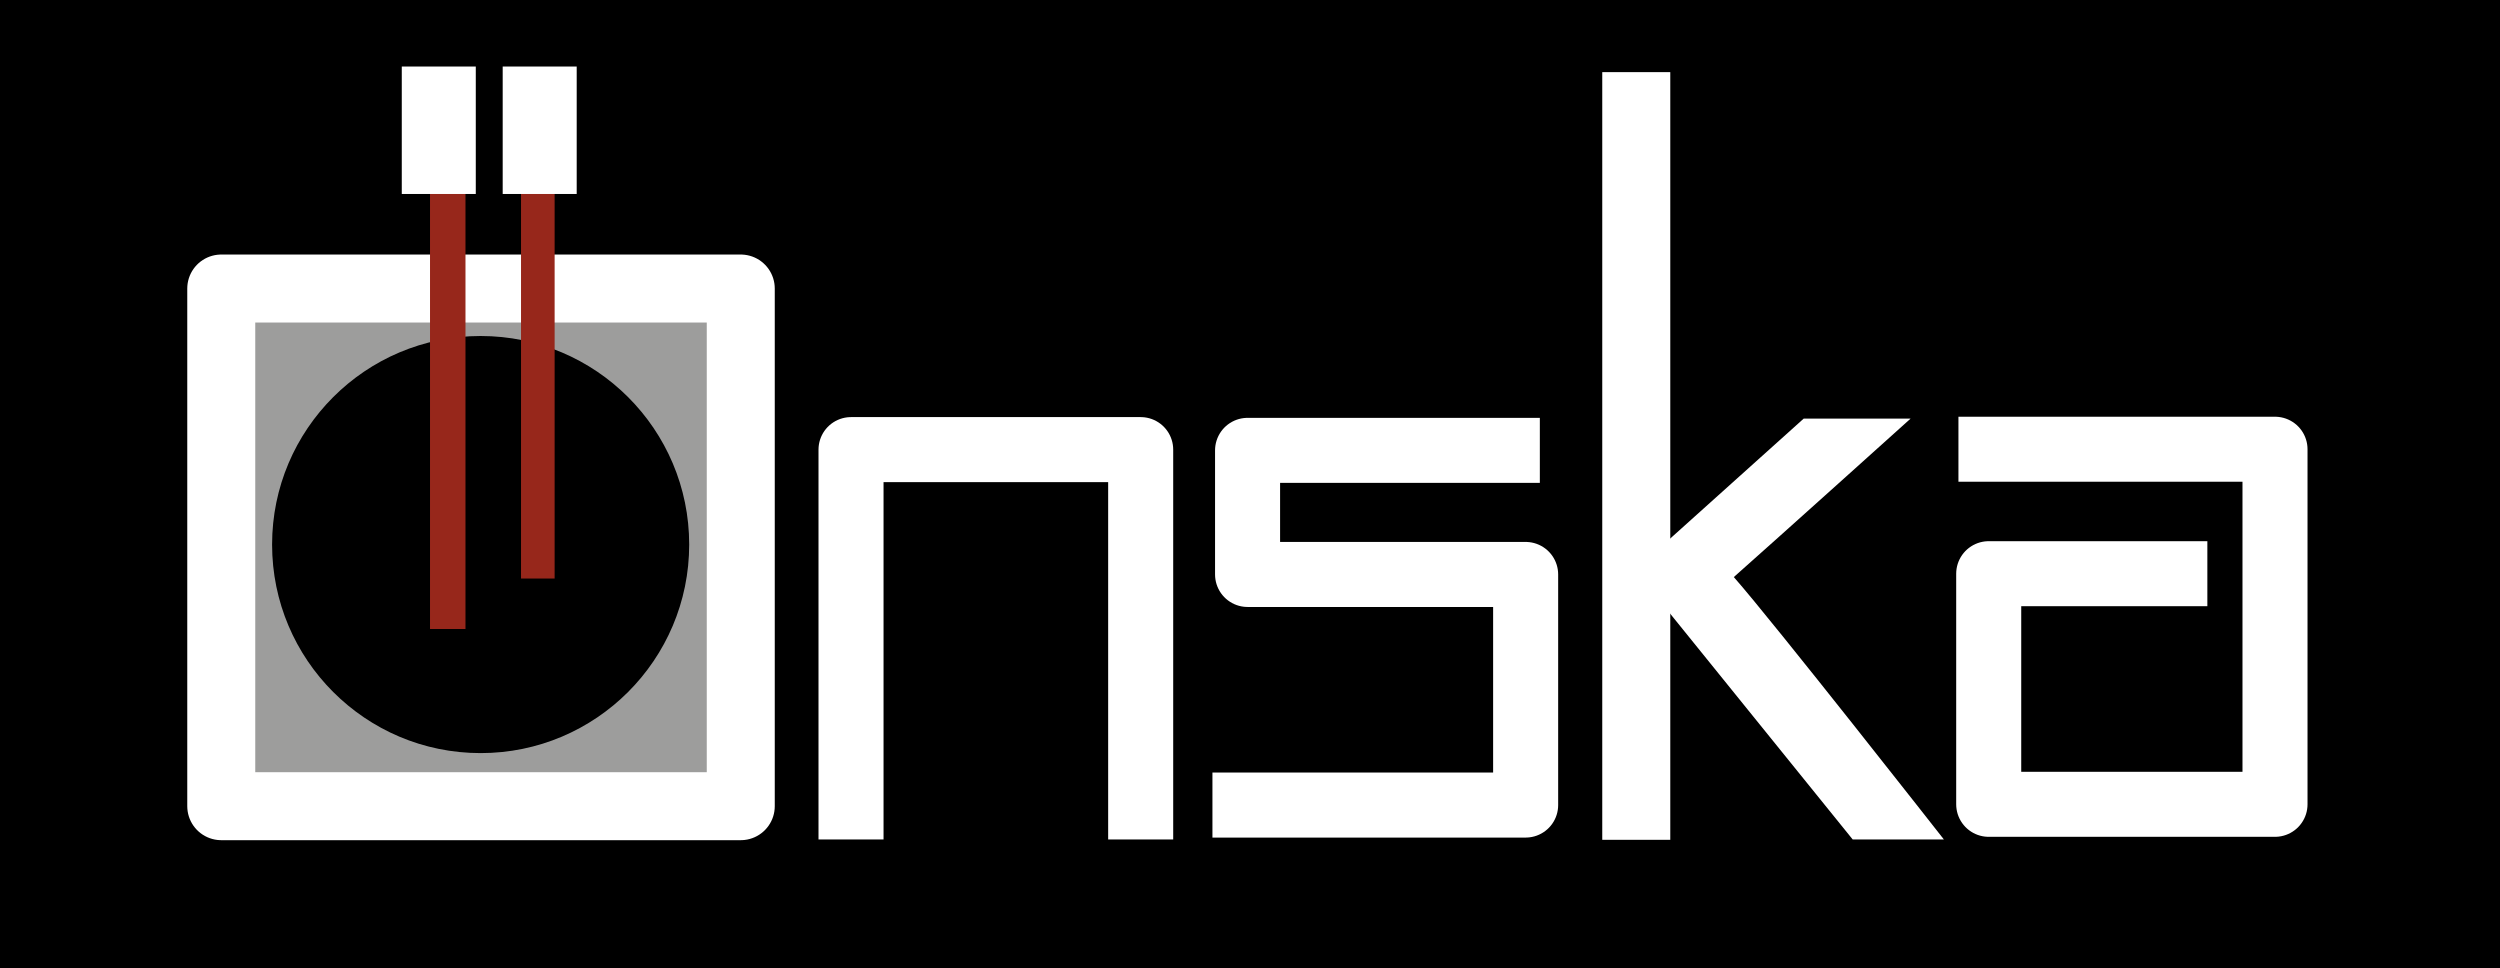
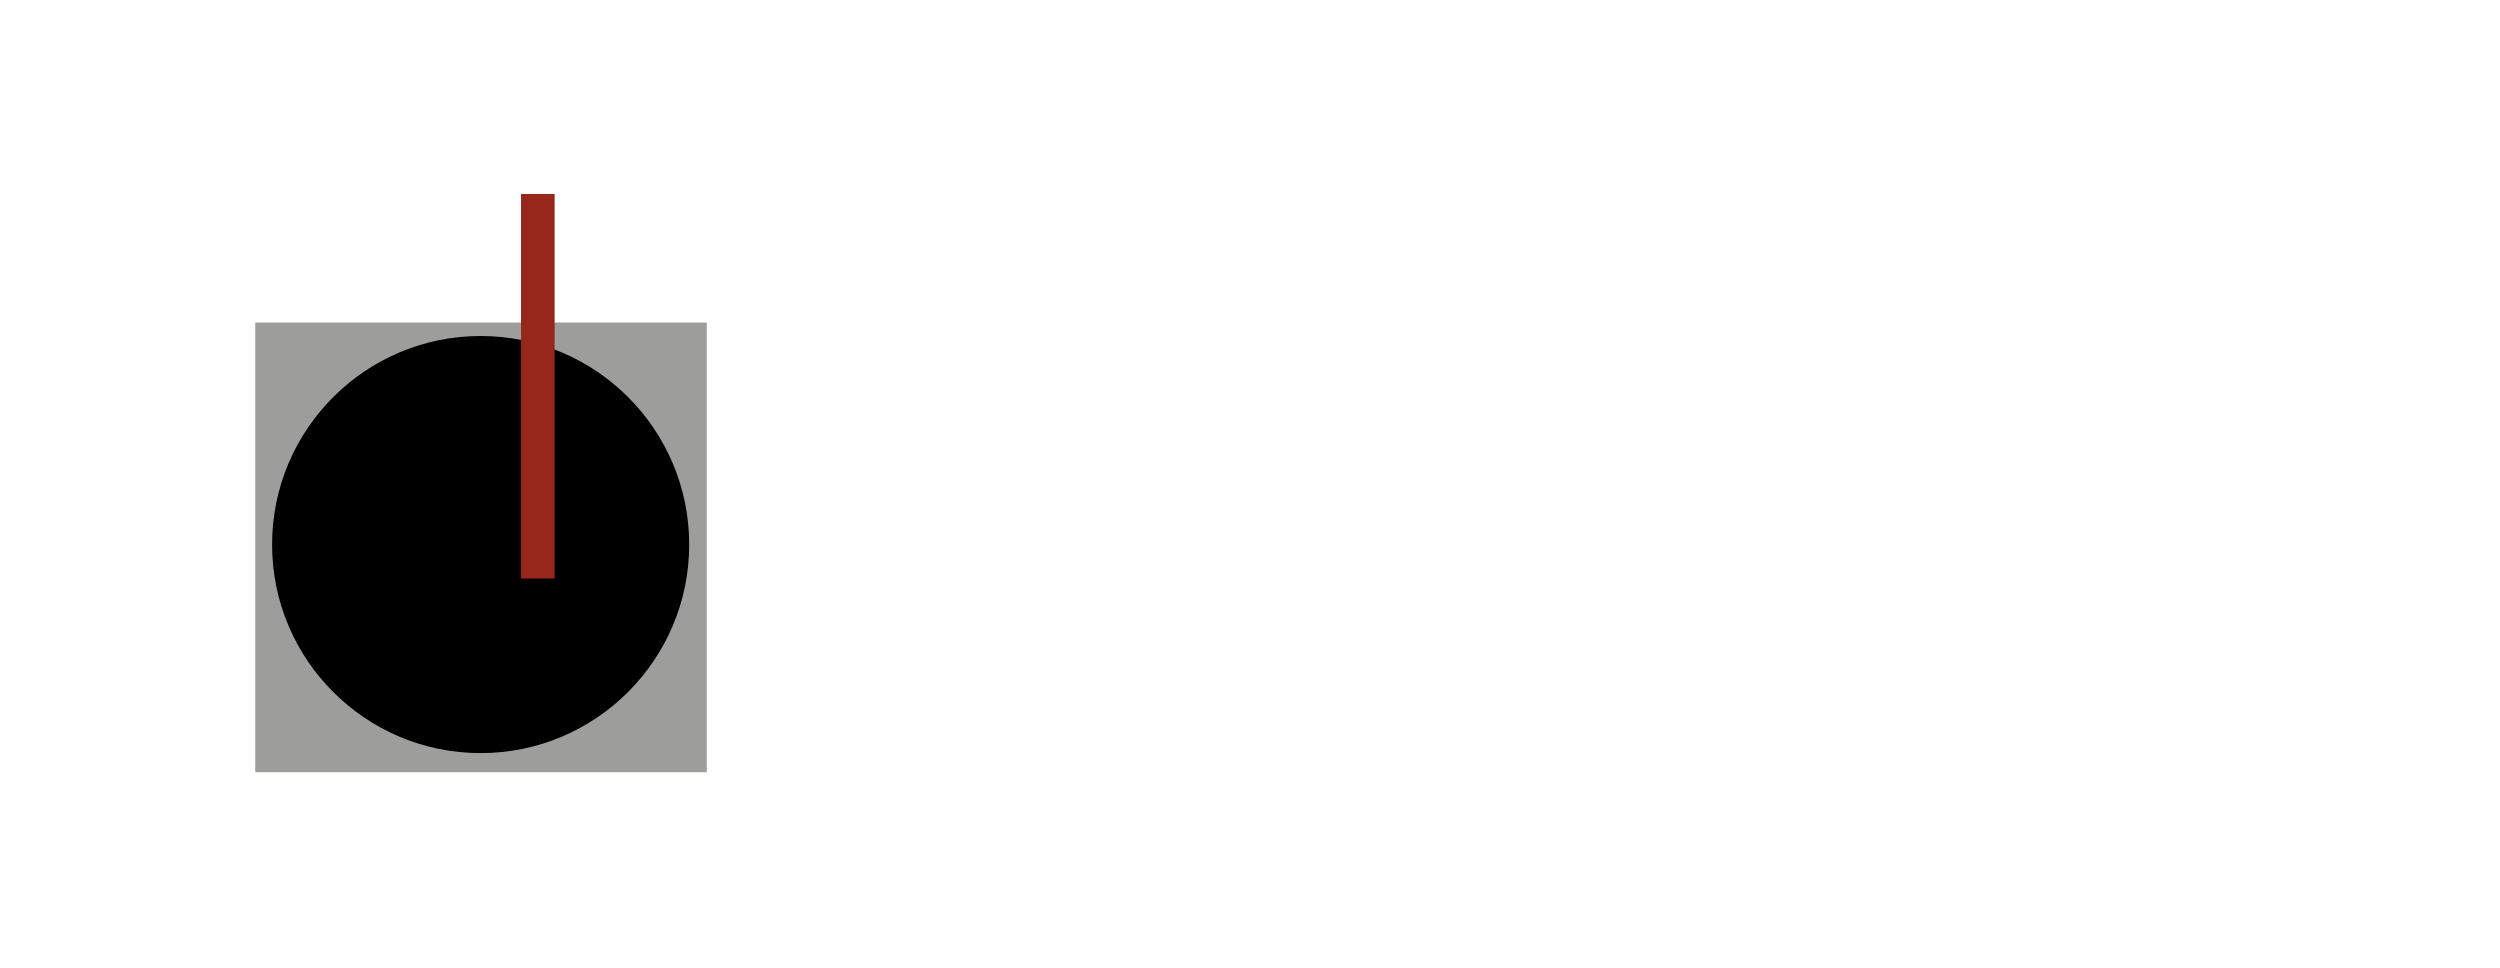
<svg xmlns="http://www.w3.org/2000/svg" version="1.1" x="0px" y="0px" viewBox="0 0 668.9 259" style="enable-background:new 0 0 668.9 259;" xml:space="preserve">
  <style type="text/css">
	.st0{fill:#9D9D9C;stroke:#FFFFFF;stroke-width:18.192;stroke-linejoin:round;}
	.st1{fill:none;stroke:#97271B;stroke-width:8.992;stroke-linejoin:round;}
	.st2{fill:none;stroke:#97271B;stroke-width:9.491;stroke-linejoin:round;}
	.st3{fill:#FFFFFF;}
	.st4{fill:none;stroke:#FFFFFF;stroke-width:17.401;stroke-linejoin:round;}
	.st5{fill:none;stroke:#000000;stroke-width:17.401;}
	.st6{fill:none;stroke:#000000;stroke-width:18.192;}
</style>
-   <rect width="668.9" height="259" />
  <g>
    <rect x="59.2" y="77.2" class="st0" width="139" height="138.5" />
    <path d="M184.4,145.7c0,30.8-25,55.8-55.8,55.8c-30.8,0-55.8-25-55.8-55.8c0-30.8,25-55.8,55.8-55.8   C159.4,89.9,184.4,114.9,184.4,145.7z" />
    <line class="st1" x1="143.9" y1="24.8" x2="143.9" y2="154.8" />
-     <line class="st2" x1="119.8" y1="18.5" x2="119.8" y2="168.3" />
-     <rect x="107.5" y="17.8" class="st3" width="19.8" height="34.1" />
-     <polyline class="st4" points="227.7,224.6 227.7,120.3 305.2,120.3 305.2,224.6  " />
    <path class="st5" d="M406.2,120.3" />
    <polyline class="st4" points="412,120.5 333.8,120.5 333.8,153.7 408.2,153.7 408.2,215.4 324.4,215.4  " />
    <g>
      <rect x="428.7" y="19.3" class="st3" width="18.2" height="205.4" />
    </g>
    <g>
-       <path class="st3" d="M444.2,146.5c-3.9,3.5-4.3,9.4-0.8,13.4l52.3,64.7l24.4,0c0,0-45.7-58.3-56.2-70.2    c11.3-10,47.3-42.4,47.3-42.4h-28.6L444.2,146.5z" />
-     </g>
+       </g>
    <polyline class="st4" points="524,120.2 608.7,120.2 608.7,215.2 532.1,215.2 532.1,153.5 590.6,153.5  " />
    <path class="st6" d="M423,26.3" />
  </g>
  <rect x="134.5" y="17.8" class="st3" width="19.8" height="34.1" />
</svg>